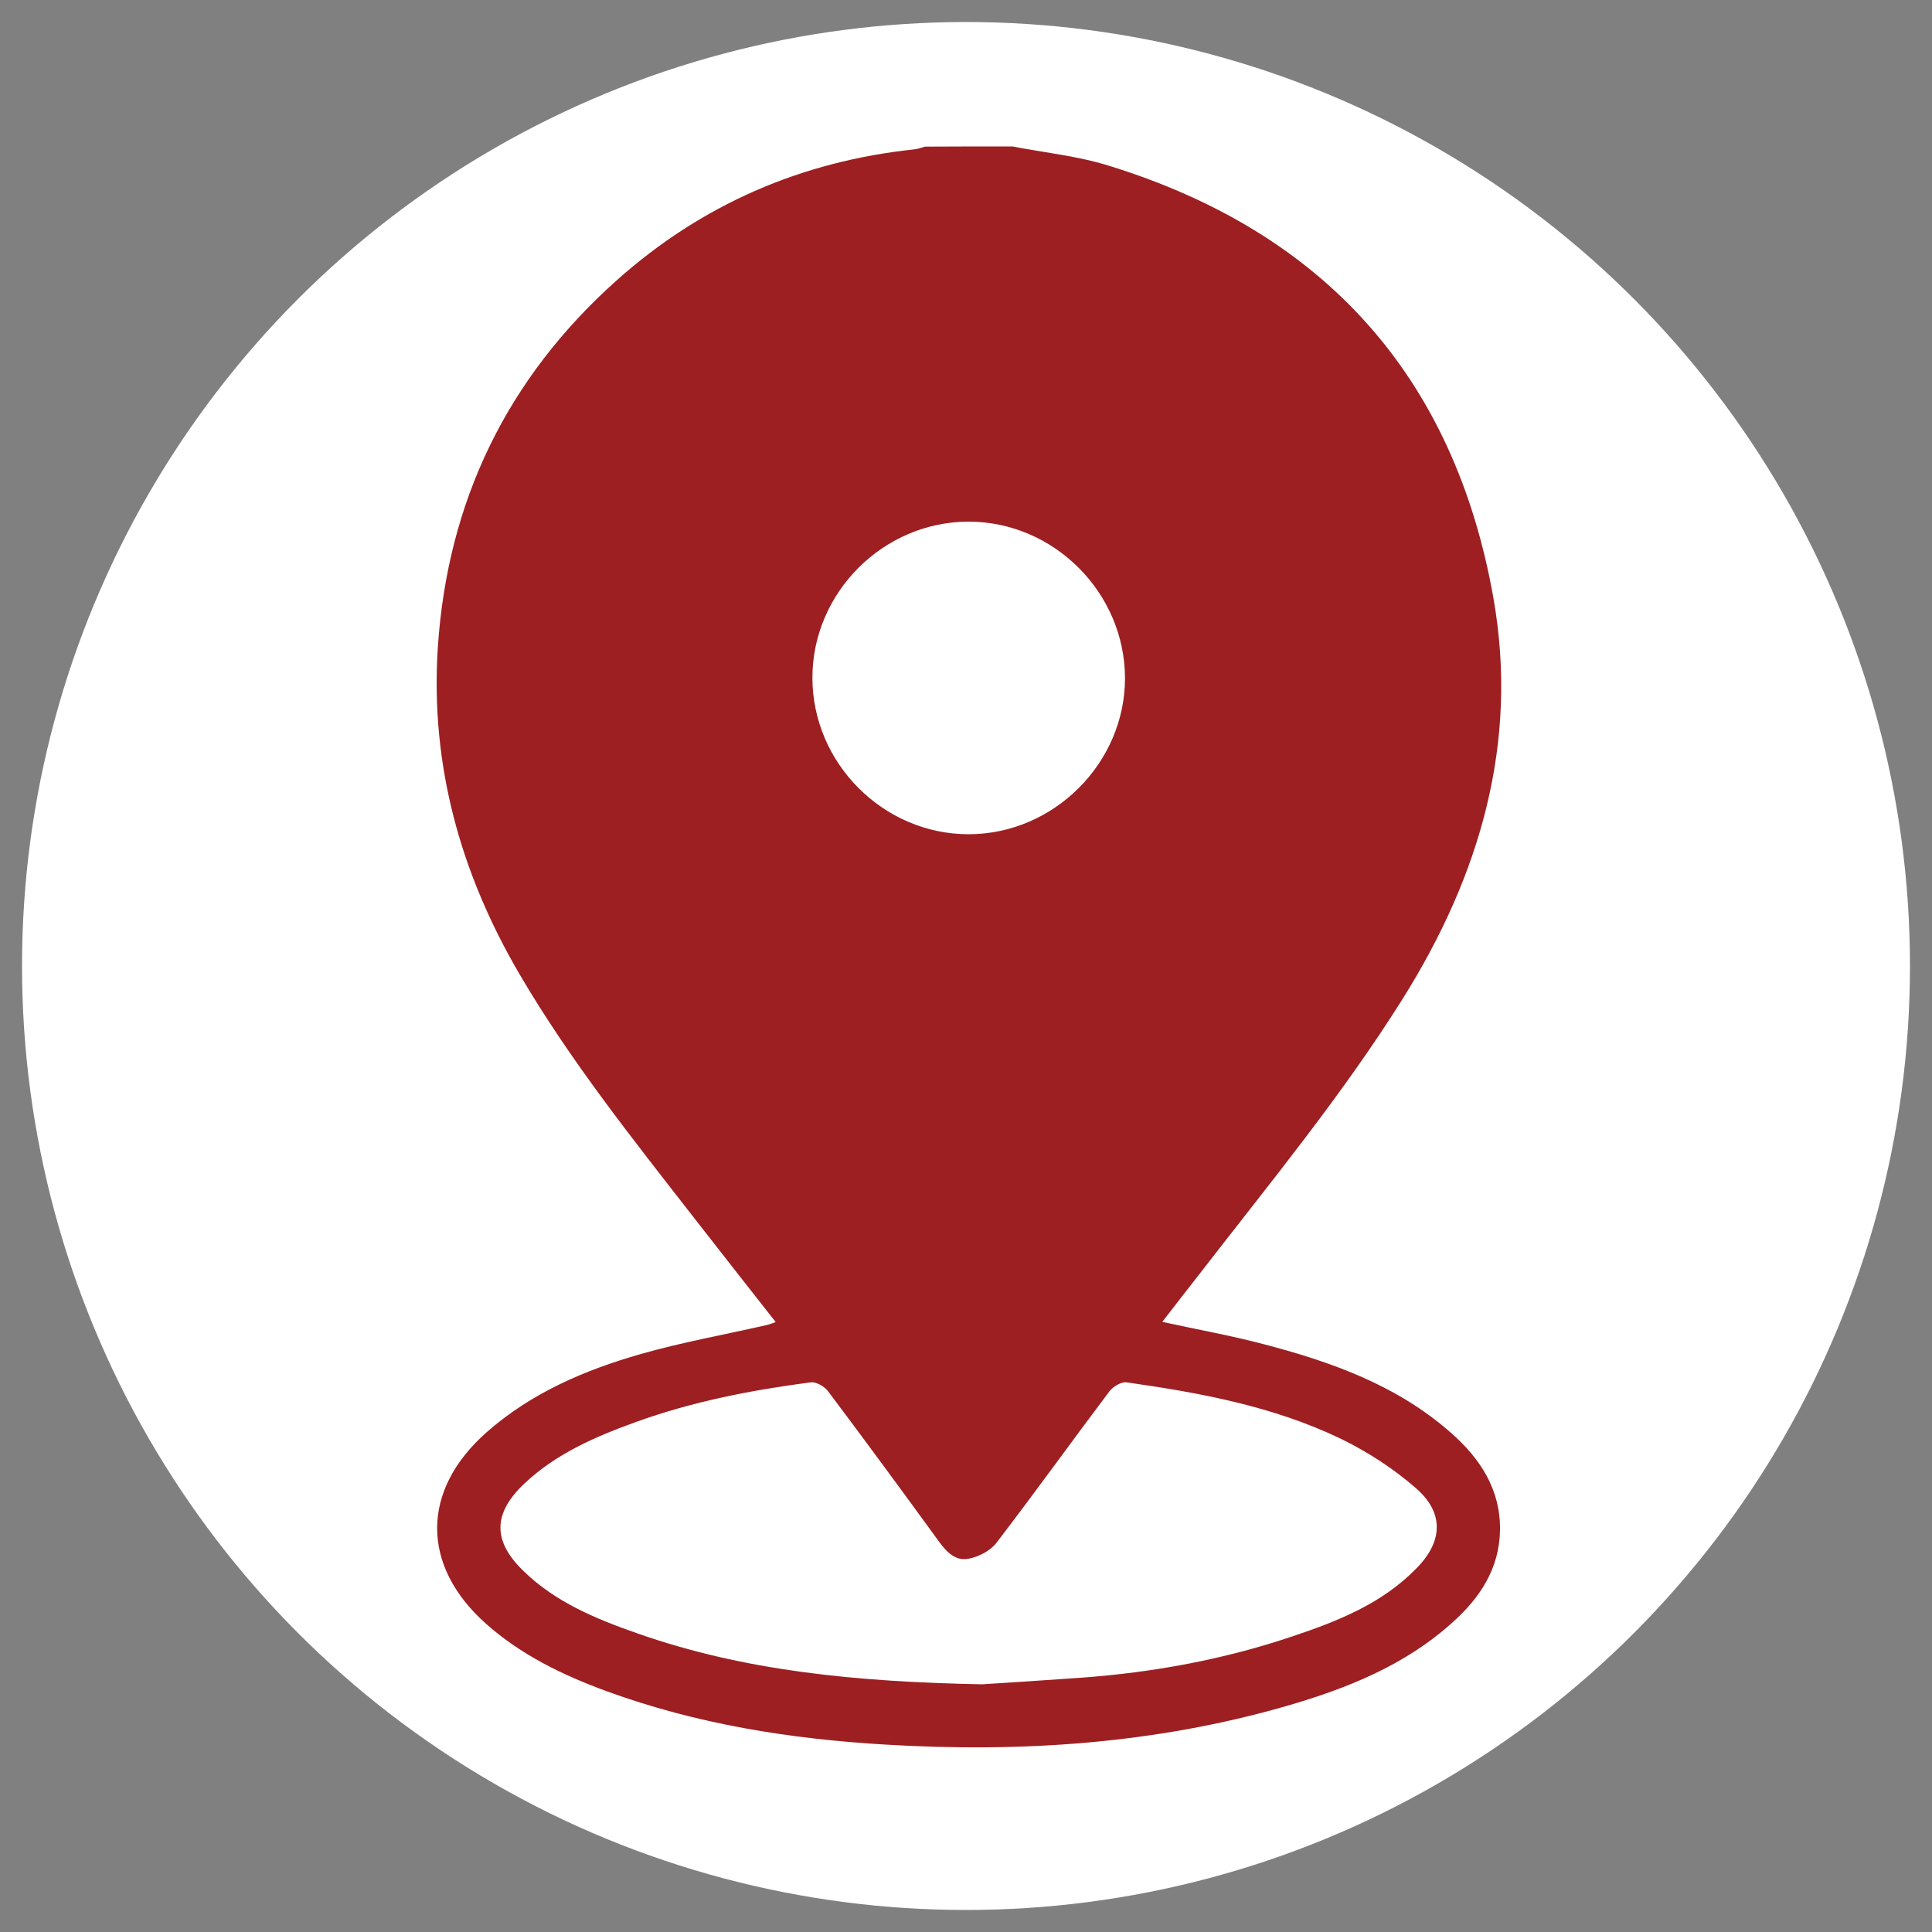
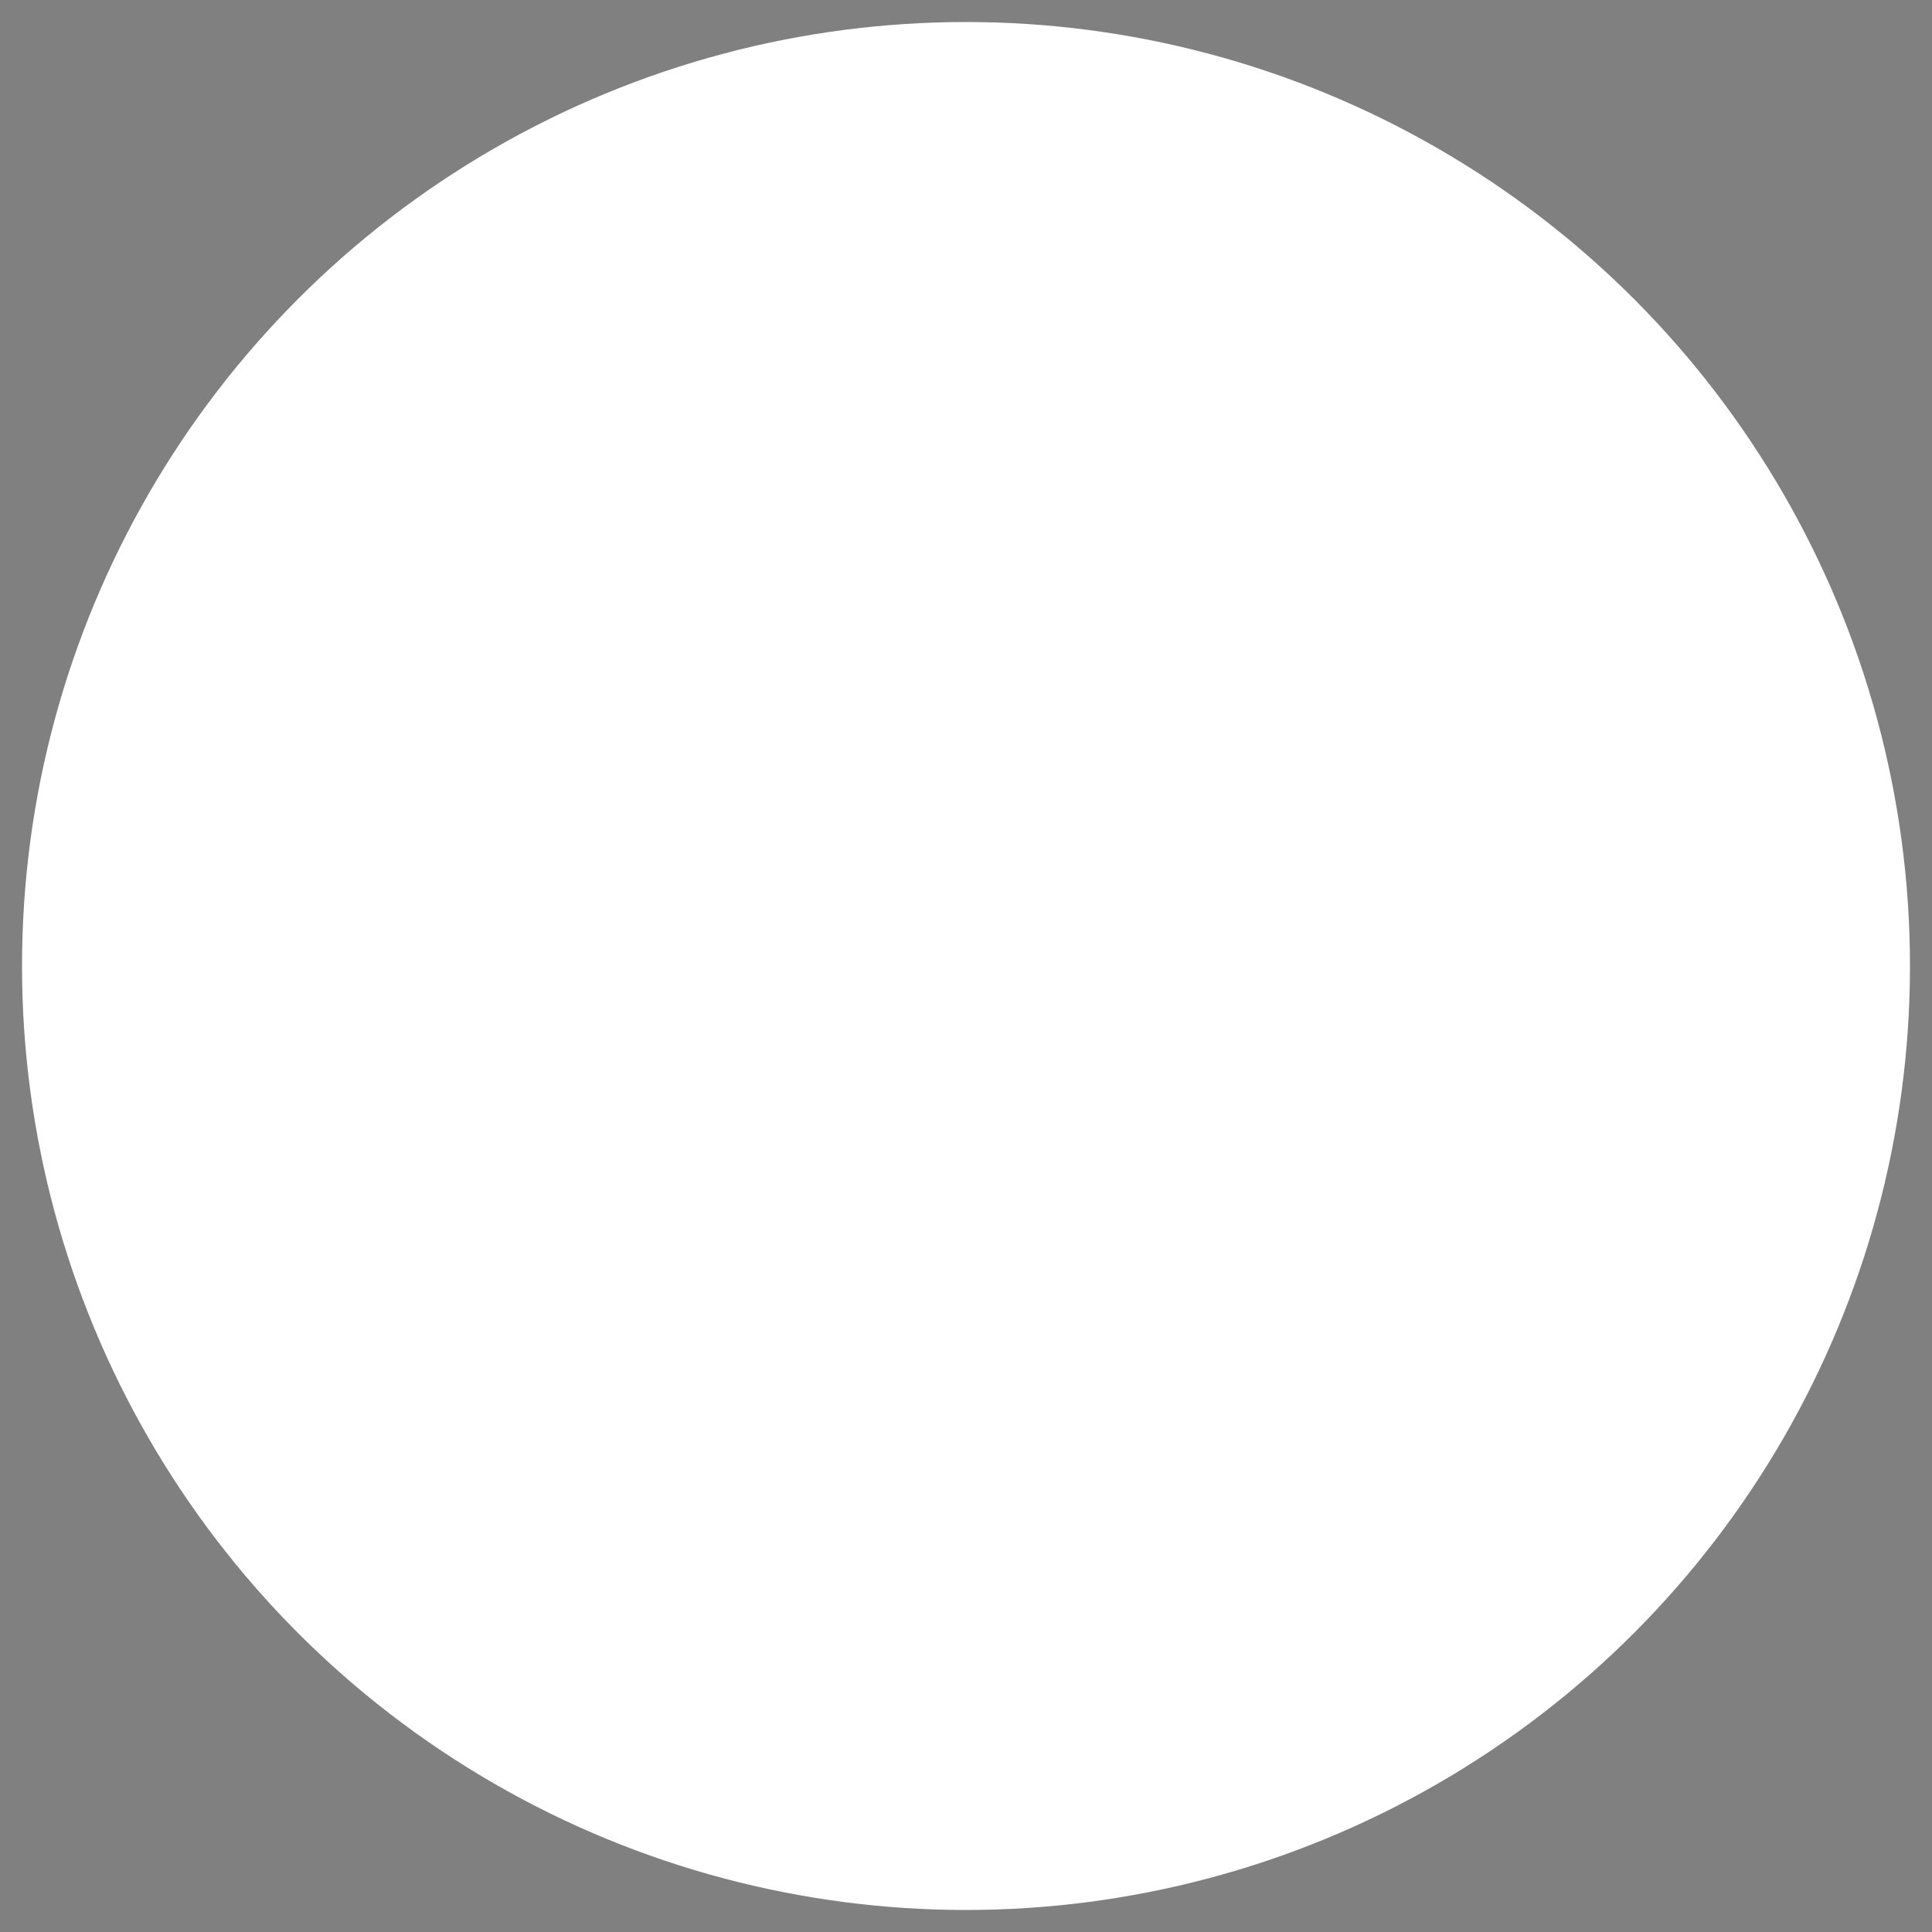
<svg xmlns="http://www.w3.org/2000/svg" version="1.1" id="Layer_1" x="0px" y="0px" viewBox="0 0 100 100" style="enable-background:new 0 0 100 100;" xml:space="preserve">
  <rect x="0" y="0" width="100" height="100" fill="#808080" stroke="none" />
  <style type="text/css">
	.st0{fill:#FFFFFF;}
	.st1{fill:#9D1F22;}
</style>
  <circle class="st0" cx="50" cy="50" r="48.86" />
-   <path class="st1" d="M52.4,7.58c1.66,0.32,3.36,0.49,4.97,0.99c11.14,3.43,17.9,10.9,19.93,22.39c1.32,7.49-0.7,14.35-4.68,20.71  c-3.14,5.01-6.9,9.57-10.51,14.24c-0.64,0.82-1.28,1.64-1.95,2.51c1.83,0.4,3.57,0.71,5.27,1.16c3.51,0.92,6.9,2.13,9.68,4.59  c1.5,1.32,2.56,2.92,2.53,5.03c-0.03,1.98-1.03,3.49-2.43,4.75c-2.48,2.25-5.5,3.45-8.65,4.36c-6.78,1.95-13.71,2.41-20.72,1.99  c-4.94-0.29-9.79-1.06-14.46-2.77c-2.26-0.83-4.41-1.87-6.23-3.49c-3.37-3-3.37-6.9,0.03-9.9c2.31-2.04,5.09-3.23,8-4.06  c2.14-0.61,4.34-1,6.52-1.5c0.13-0.03,0.24-0.08,0.45-0.15c-1.46-1.86-2.87-3.65-4.27-5.45c-3.16-4.06-6.37-8.09-8.98-12.54  c-3.06-5.22-4.63-10.83-4.24-16.9c0.49-7.58,3.59-13.97,9.26-19.03c4.39-3.92,9.55-6.16,15.41-6.78c0.19-0.02,0.36-0.09,0.54-0.14  C49.37,7.58,50.88,7.58,52.4,7.58z M50.83,87.18c1.23-0.08,3.16-0.2,5.1-0.34c3.74-0.27,7.4-0.94,10.96-2.14  c2.36-0.79,4.66-1.7,6.44-3.54c1.36-1.38,1.42-2.87-0.05-4.14c-1.16-1.01-2.5-1.88-3.88-2.55c-3.49-1.68-7.28-2.38-11.09-2.92  c-0.27-0.04-0.7,0.22-0.89,0.47c-1.96,2.6-3.86,5.25-5.84,7.83c-0.32,0.42-0.92,0.73-1.45,0.83c-0.74,0.14-1.2-0.43-1.61-1  c-1.87-2.57-3.75-5.13-5.66-7.67c-0.19-0.25-0.62-0.5-0.9-0.46c-3.06,0.4-6.1,0.99-9.01,2.04c-2.11,0.76-4.16,1.64-5.82,3.21  c-1.62,1.54-1.64,2.96-0.04,4.51c1.66,1.62,3.75,2.48,5.89,3.23C38.53,86.49,44.29,87.05,50.83,87.18z M50.14,27  c-4.42,0-8.09,3.67-8.09,8.08c0,4.42,3.67,8.1,8.08,8.1s8.1-3.68,8.1-8.08C58.22,30.67,54.54,27,50.14,27z" />
</svg>